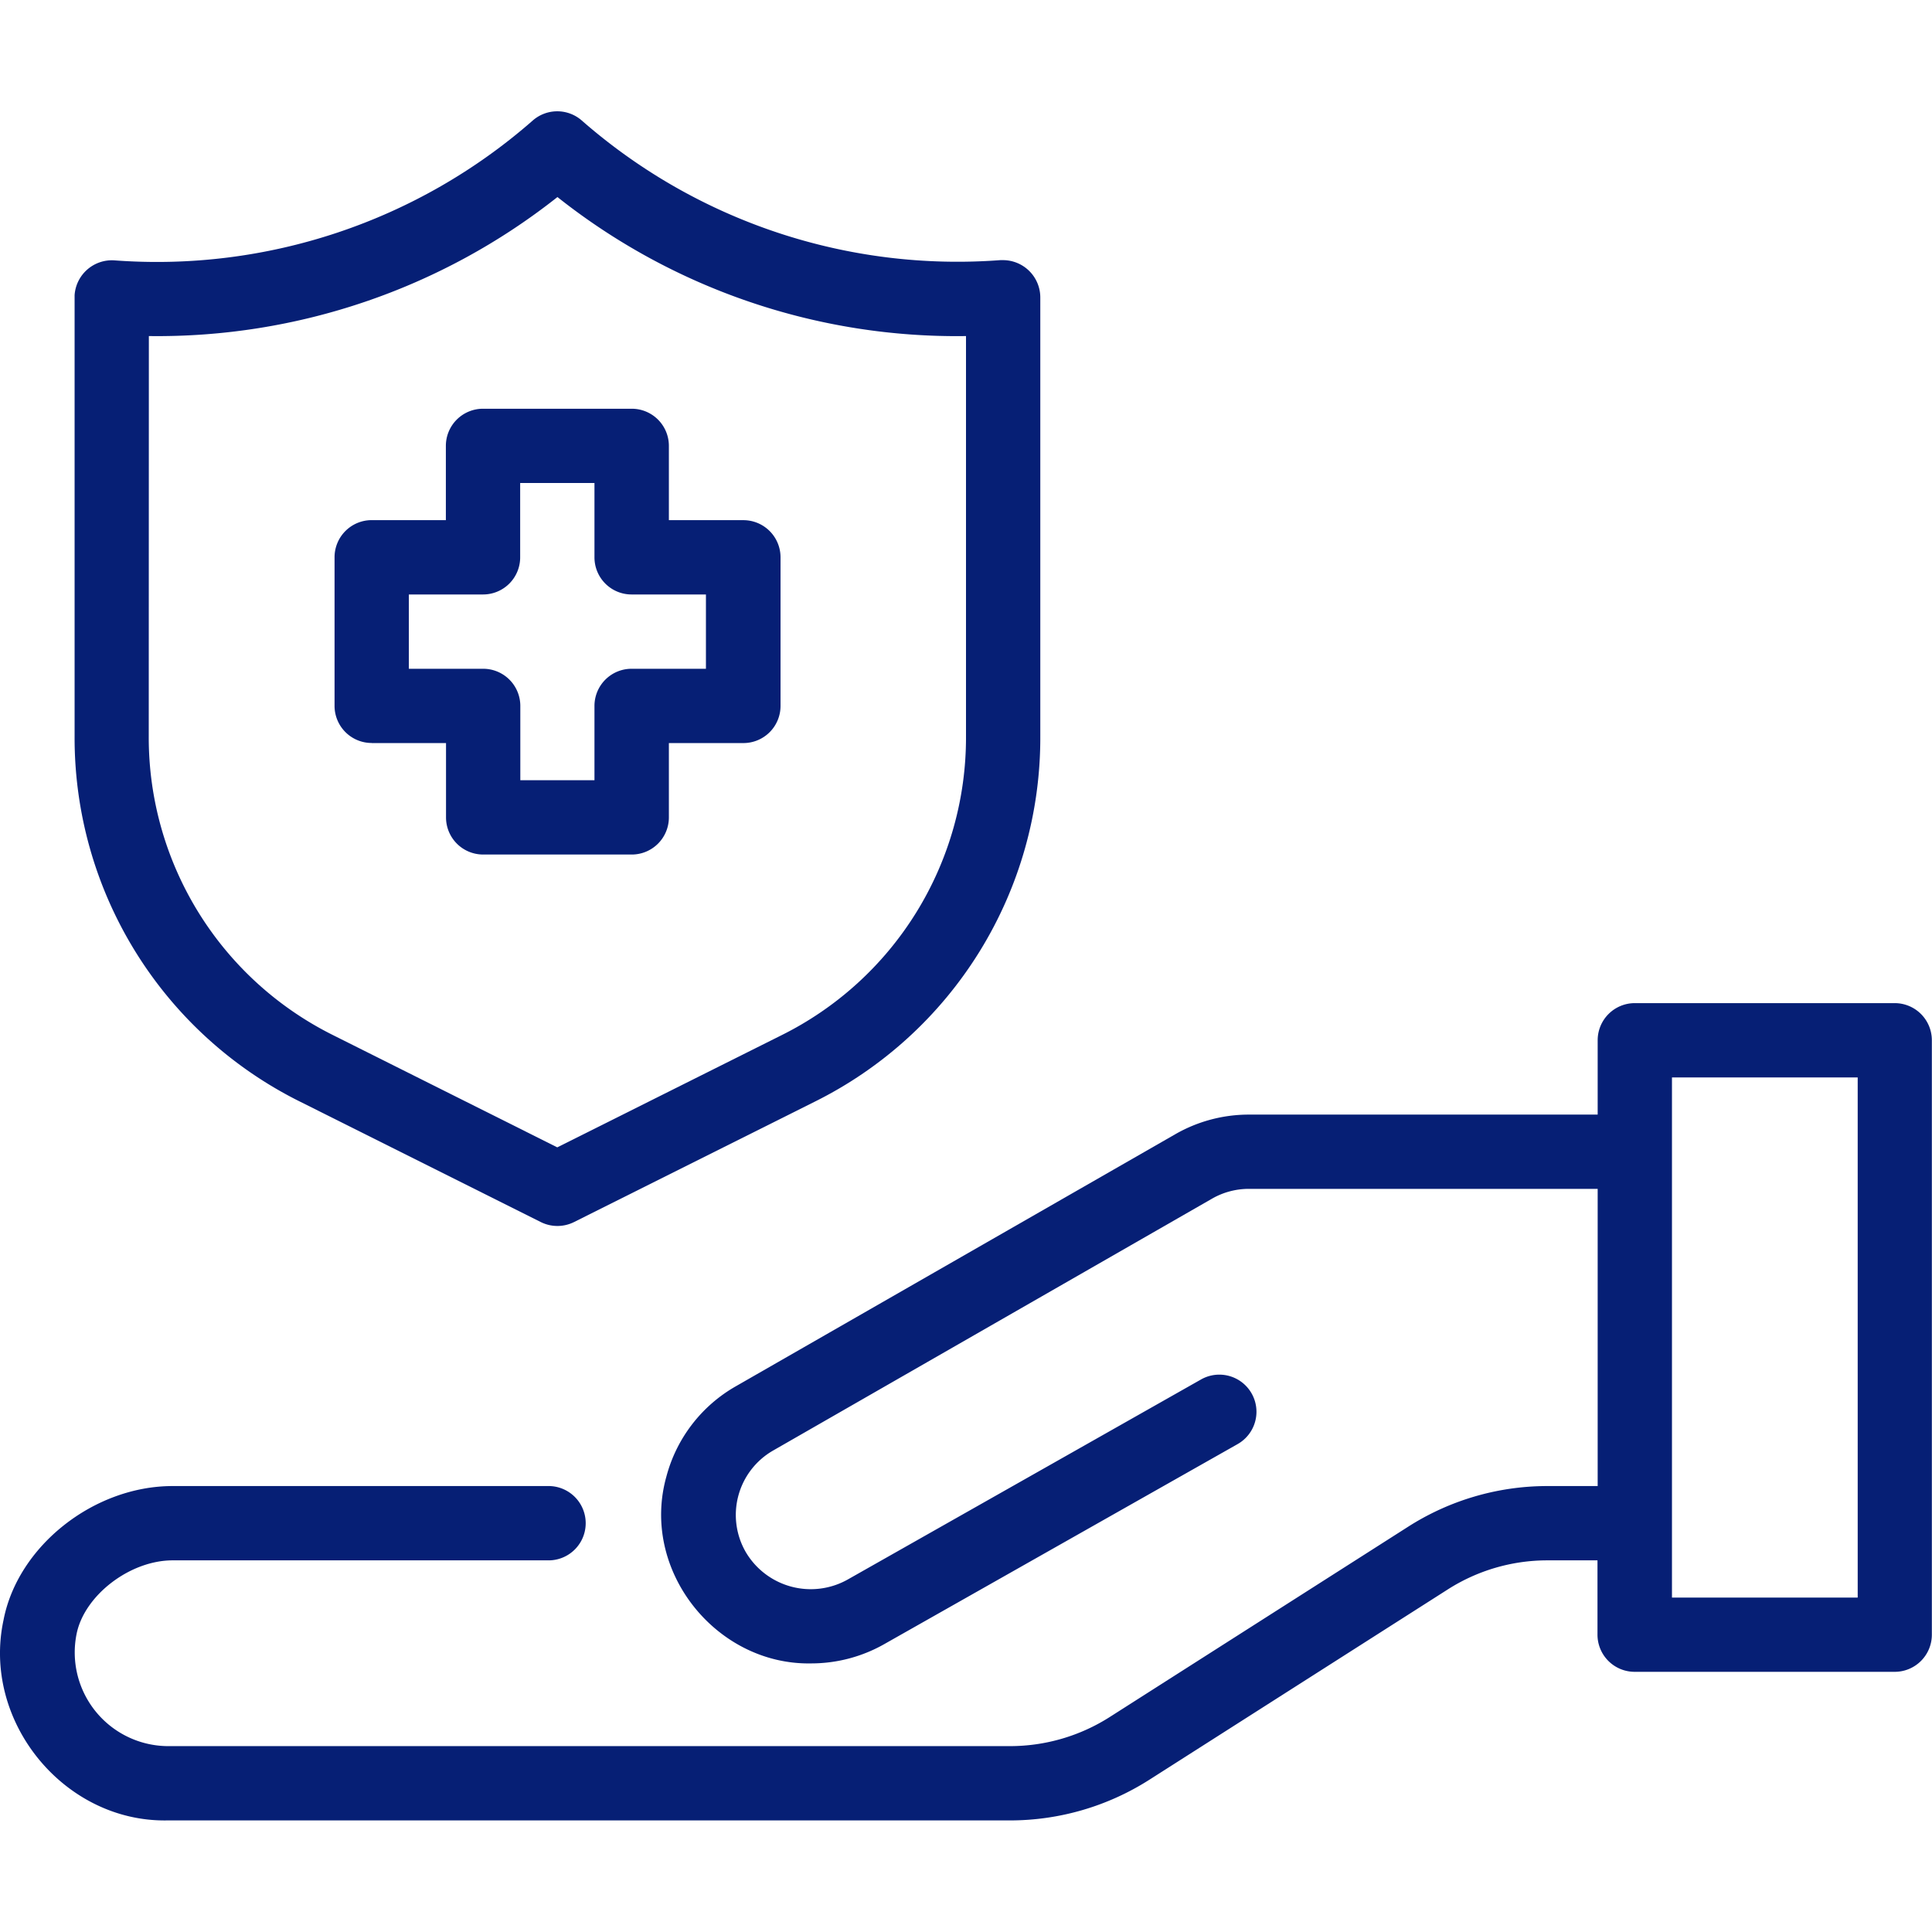
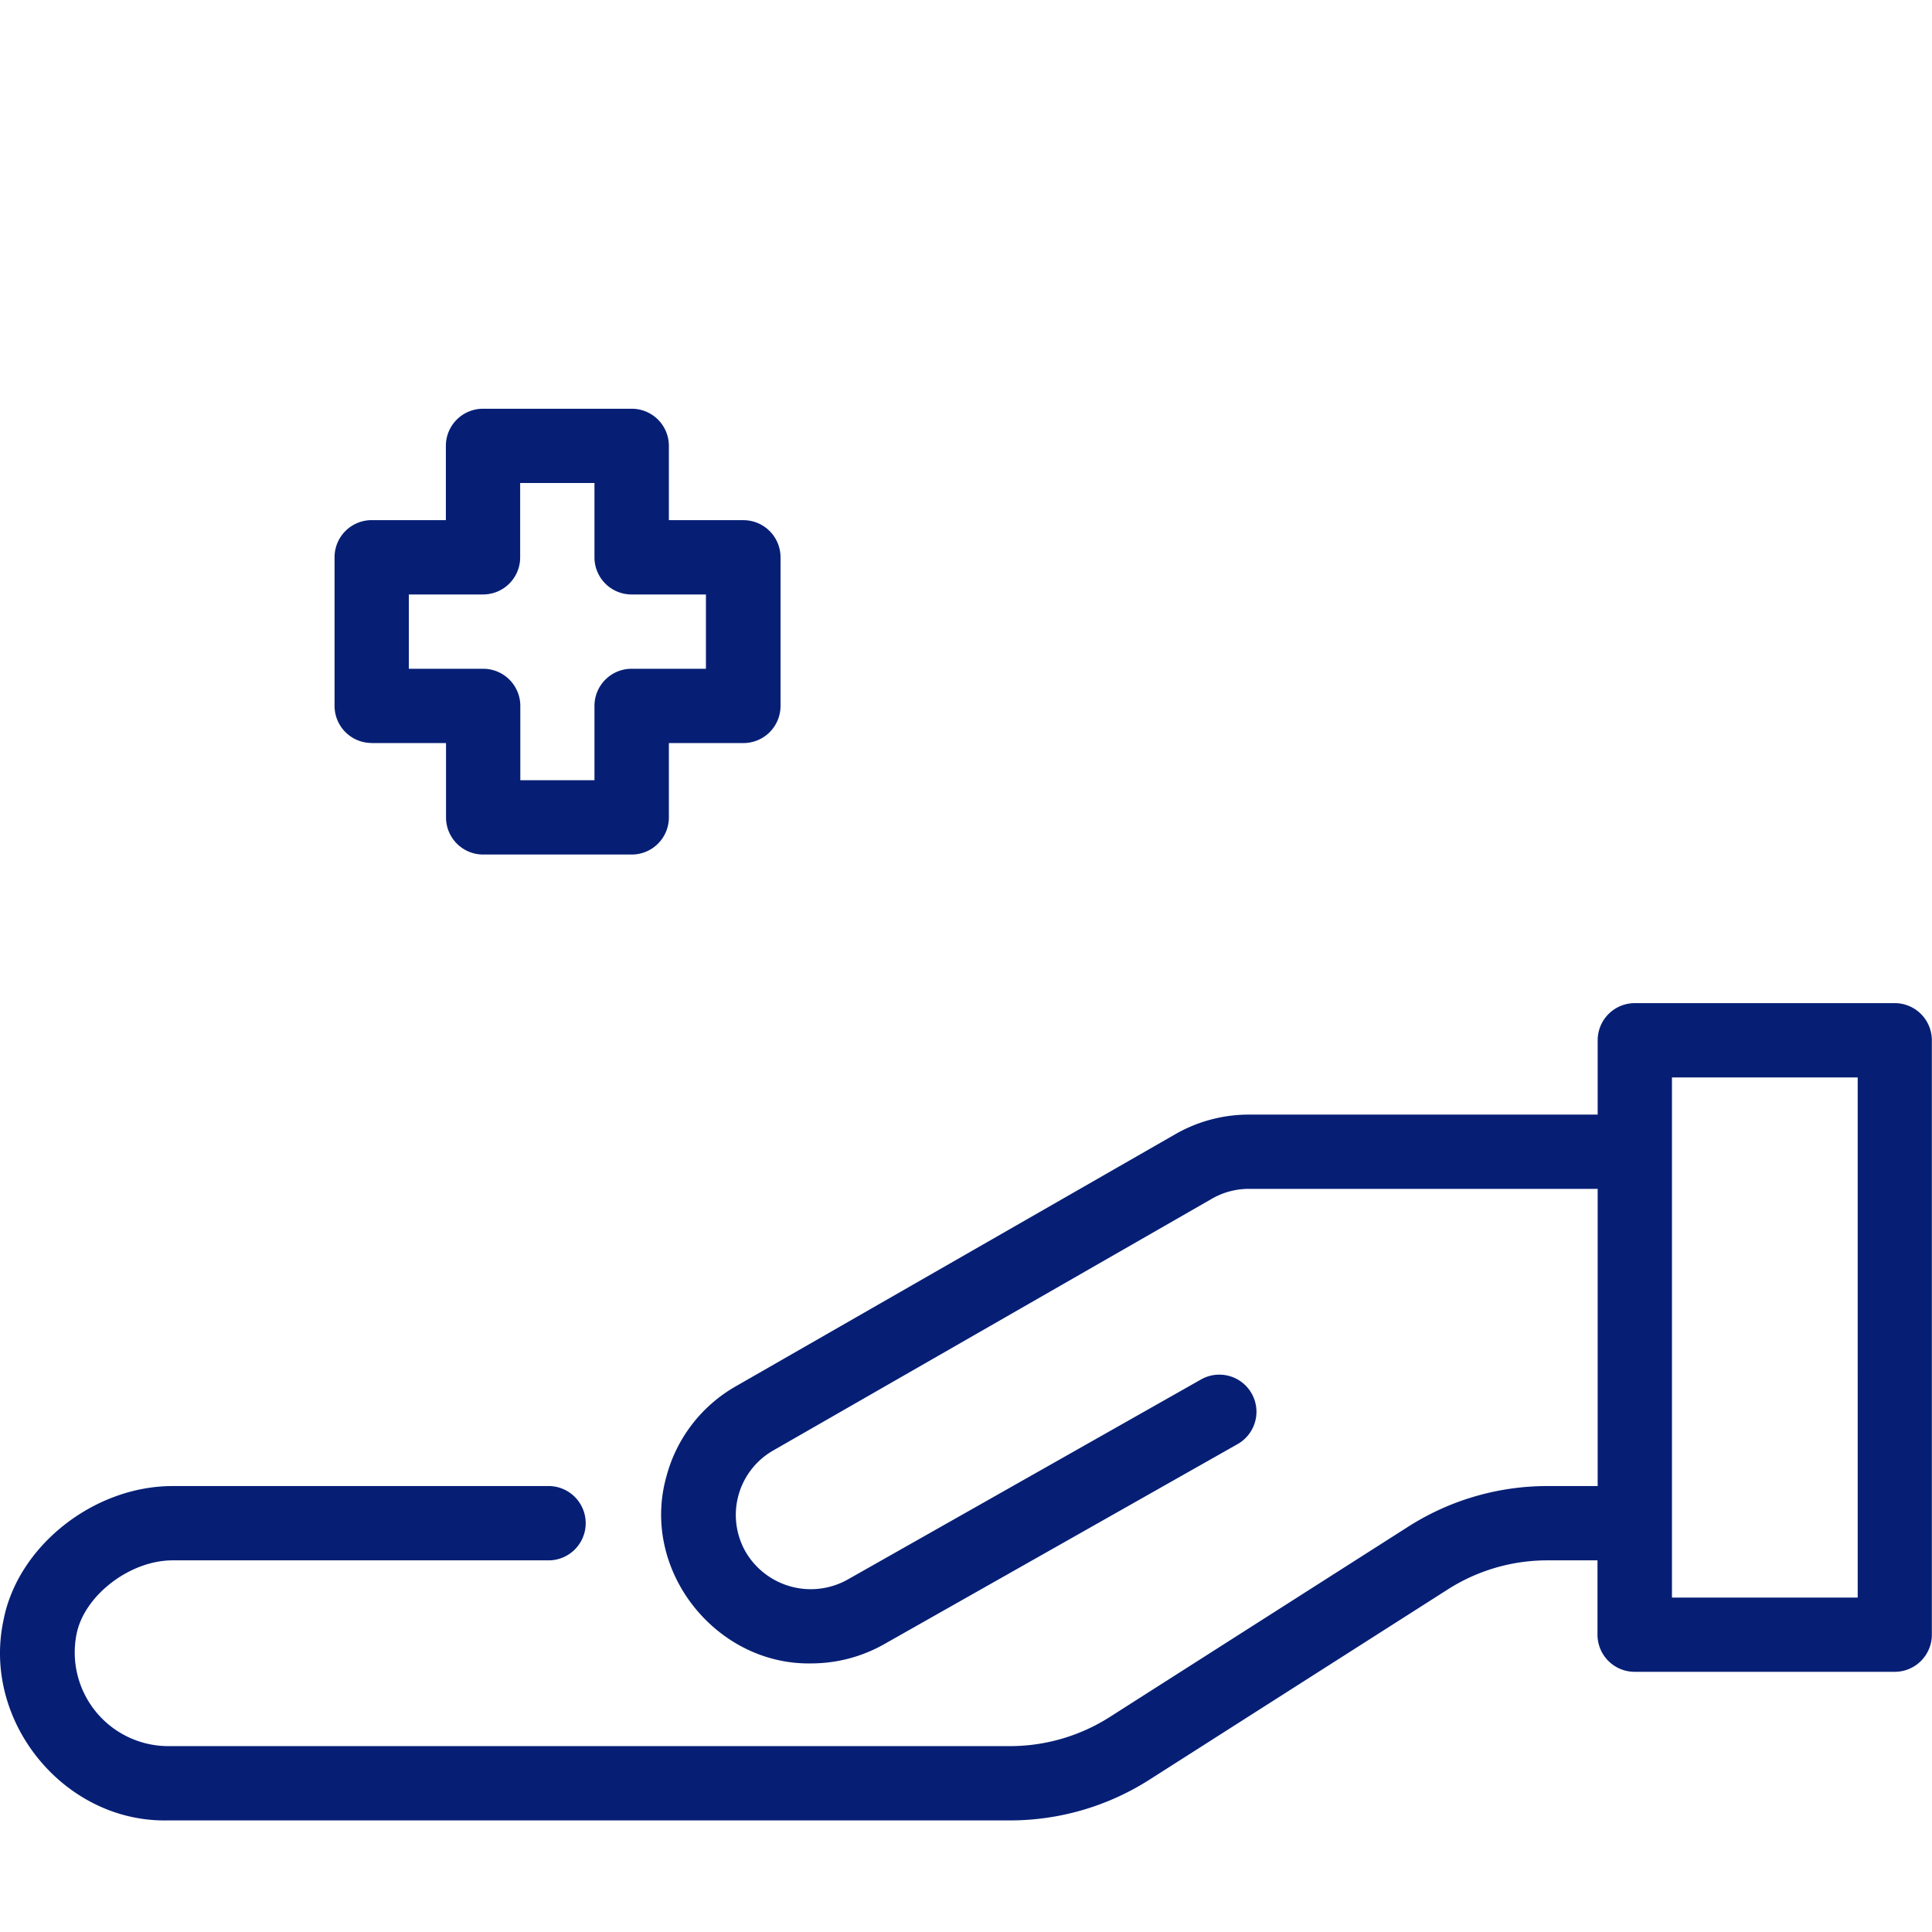
<svg xmlns="http://www.w3.org/2000/svg" id="Capa_1" data-name="Capa 1" viewBox="0 0 512 512">
  <g id="Layer_2" data-name="Layer 2">
    <g id="Layer_1-2" data-name="Layer 1-2">
      <g id="security_provision" data-name="security provision">
        <path d="M502.16,265.84H433.24a9.84,9.84,0,0,0-9.84,9.83v19.71H331a39.12,39.12,0,0,0-19.55,5.21L195,367.38a39,39,0,0,0-18.39,23.89c-7,24.88,13.14,50,38.32,49.55a39.26,39.26,0,0,0,19.62-5.23l93.43-52.89a9.84,9.84,0,1,0-9.69-17.13l-93.46,52.92a20,20,0,0,1-27.22-7.22,19.68,19.68,0,0,1,7.2-26.82L321.2,317.66a19.59,19.59,0,0,1,9.74-2.6H423.4v78.76H409.91a68.56,68.56,0,0,0-36.79,10.81l-79,50.38a49.19,49.19,0,0,1-26.43,7.73H44.28a24.83,24.83,0,0,1-24-29.65c2-10.24,14.1-19.58,25.47-19.58h99.93a9.85,9.85,0,0,0,0-19.69H45.74c-20.94,0-41.05,15.95-44.81,35.53C-4.84,456.2,17,482.89,44.27,482.43H267.64a68.72,68.72,0,0,0,37-10.81l79-50.38a49,49,0,0,1,26.22-7.73h13.49V433.2a9.85,9.85,0,0,0,9.84,9.85h68.93a9.84,9.84,0,0,0,9.84-9.84h0V275.67a9.84,9.84,0,0,0-9.84-9.83Zm-9.85,157.54H443.09V285.53h49.22Z" fill="#061f75" />
-         <path d="M79.62,292l63.7,31.86a9.87,9.87,0,0,0,8.8,0L215.83,292a107.66,107.66,0,0,0,59.86-96.86V78.78a9.9,9.9,0,0,0-10-9.84,6.08,6.08,0,0,0-.61,0,151.09,151.09,0,0,1-110.9-37,9.86,9.86,0,0,0-13,0A151.08,151.08,0,0,1,30.32,69a9.91,9.91,0,0,0-10.55,9.22c0,.2,0,.4,0,.59V195.15A107.65,107.65,0,0,0,79.62,292ZM39.45,89.06A170.9,170.9,0,0,0,147.73,52.22,170.2,170.2,0,0,0,256,89.06V195.15a88.1,88.1,0,0,1-49,79.25l-59.32,29.66L88.42,274.4a88.1,88.1,0,0,1-49-79.25Z" fill="#061f75" />
        <path d="M98.51,196.92H118.2v19.7a9.84,9.84,0,0,0,9.83,9.84h39.39a9.84,9.84,0,0,0,9.84-9.84h0v-19.7H197a9.84,9.84,0,0,0,9.85-9.83h0V147.7a9.85,9.85,0,0,0-9.84-9.85H177.26V118.16a9.84,9.84,0,0,0-9.83-9.84H128a9.84,9.84,0,0,0-9.84,9.83h0v19.69H98.51a9.84,9.84,0,0,0-9.85,9.84h0v39.38a9.84,9.84,0,0,0,9.83,9.84Zm9.84-39.38H128a9.83,9.83,0,0,0,9.85-9.83h0V128h19.69V147.7a9.83,9.83,0,0,0,9.83,9.84h19.71v19.69h-19.7a9.84,9.84,0,0,0-9.84,9.84h0v19.69H137.89V187.08a9.85,9.85,0,0,0-9.84-9.85h-19.7Z" fill="#061f75" />
      </g>
    </g>
  </g>
</svg>